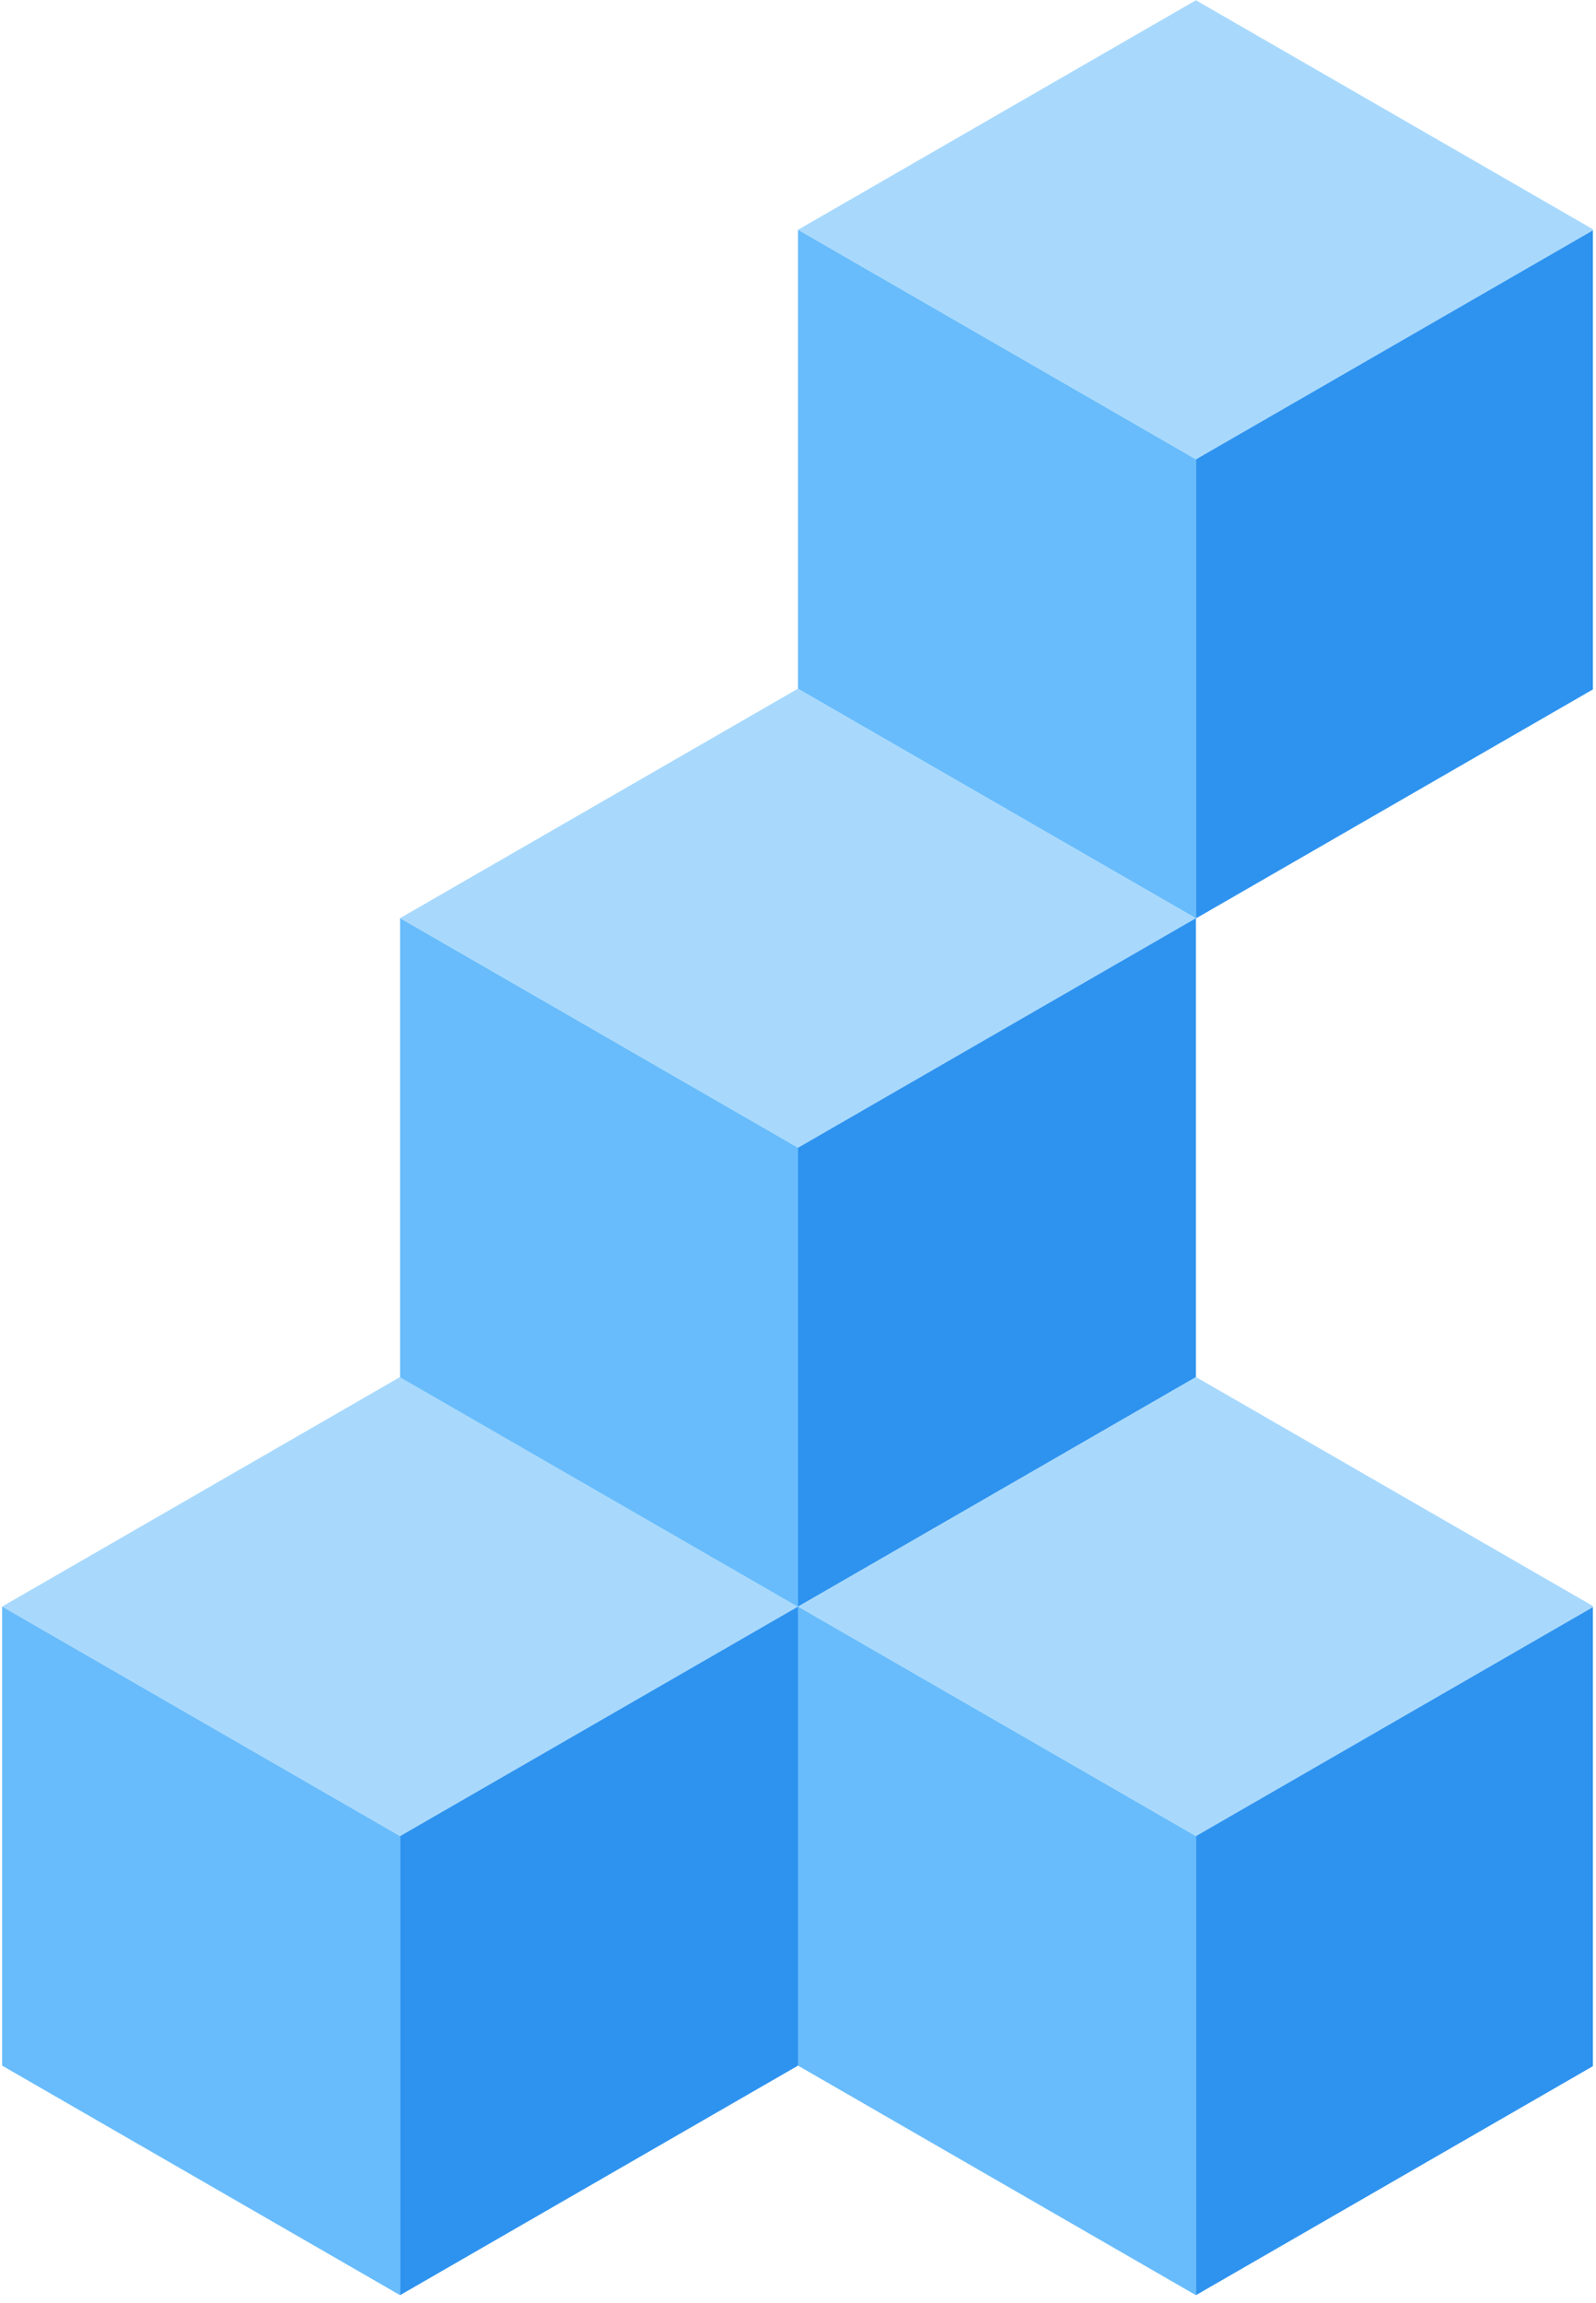
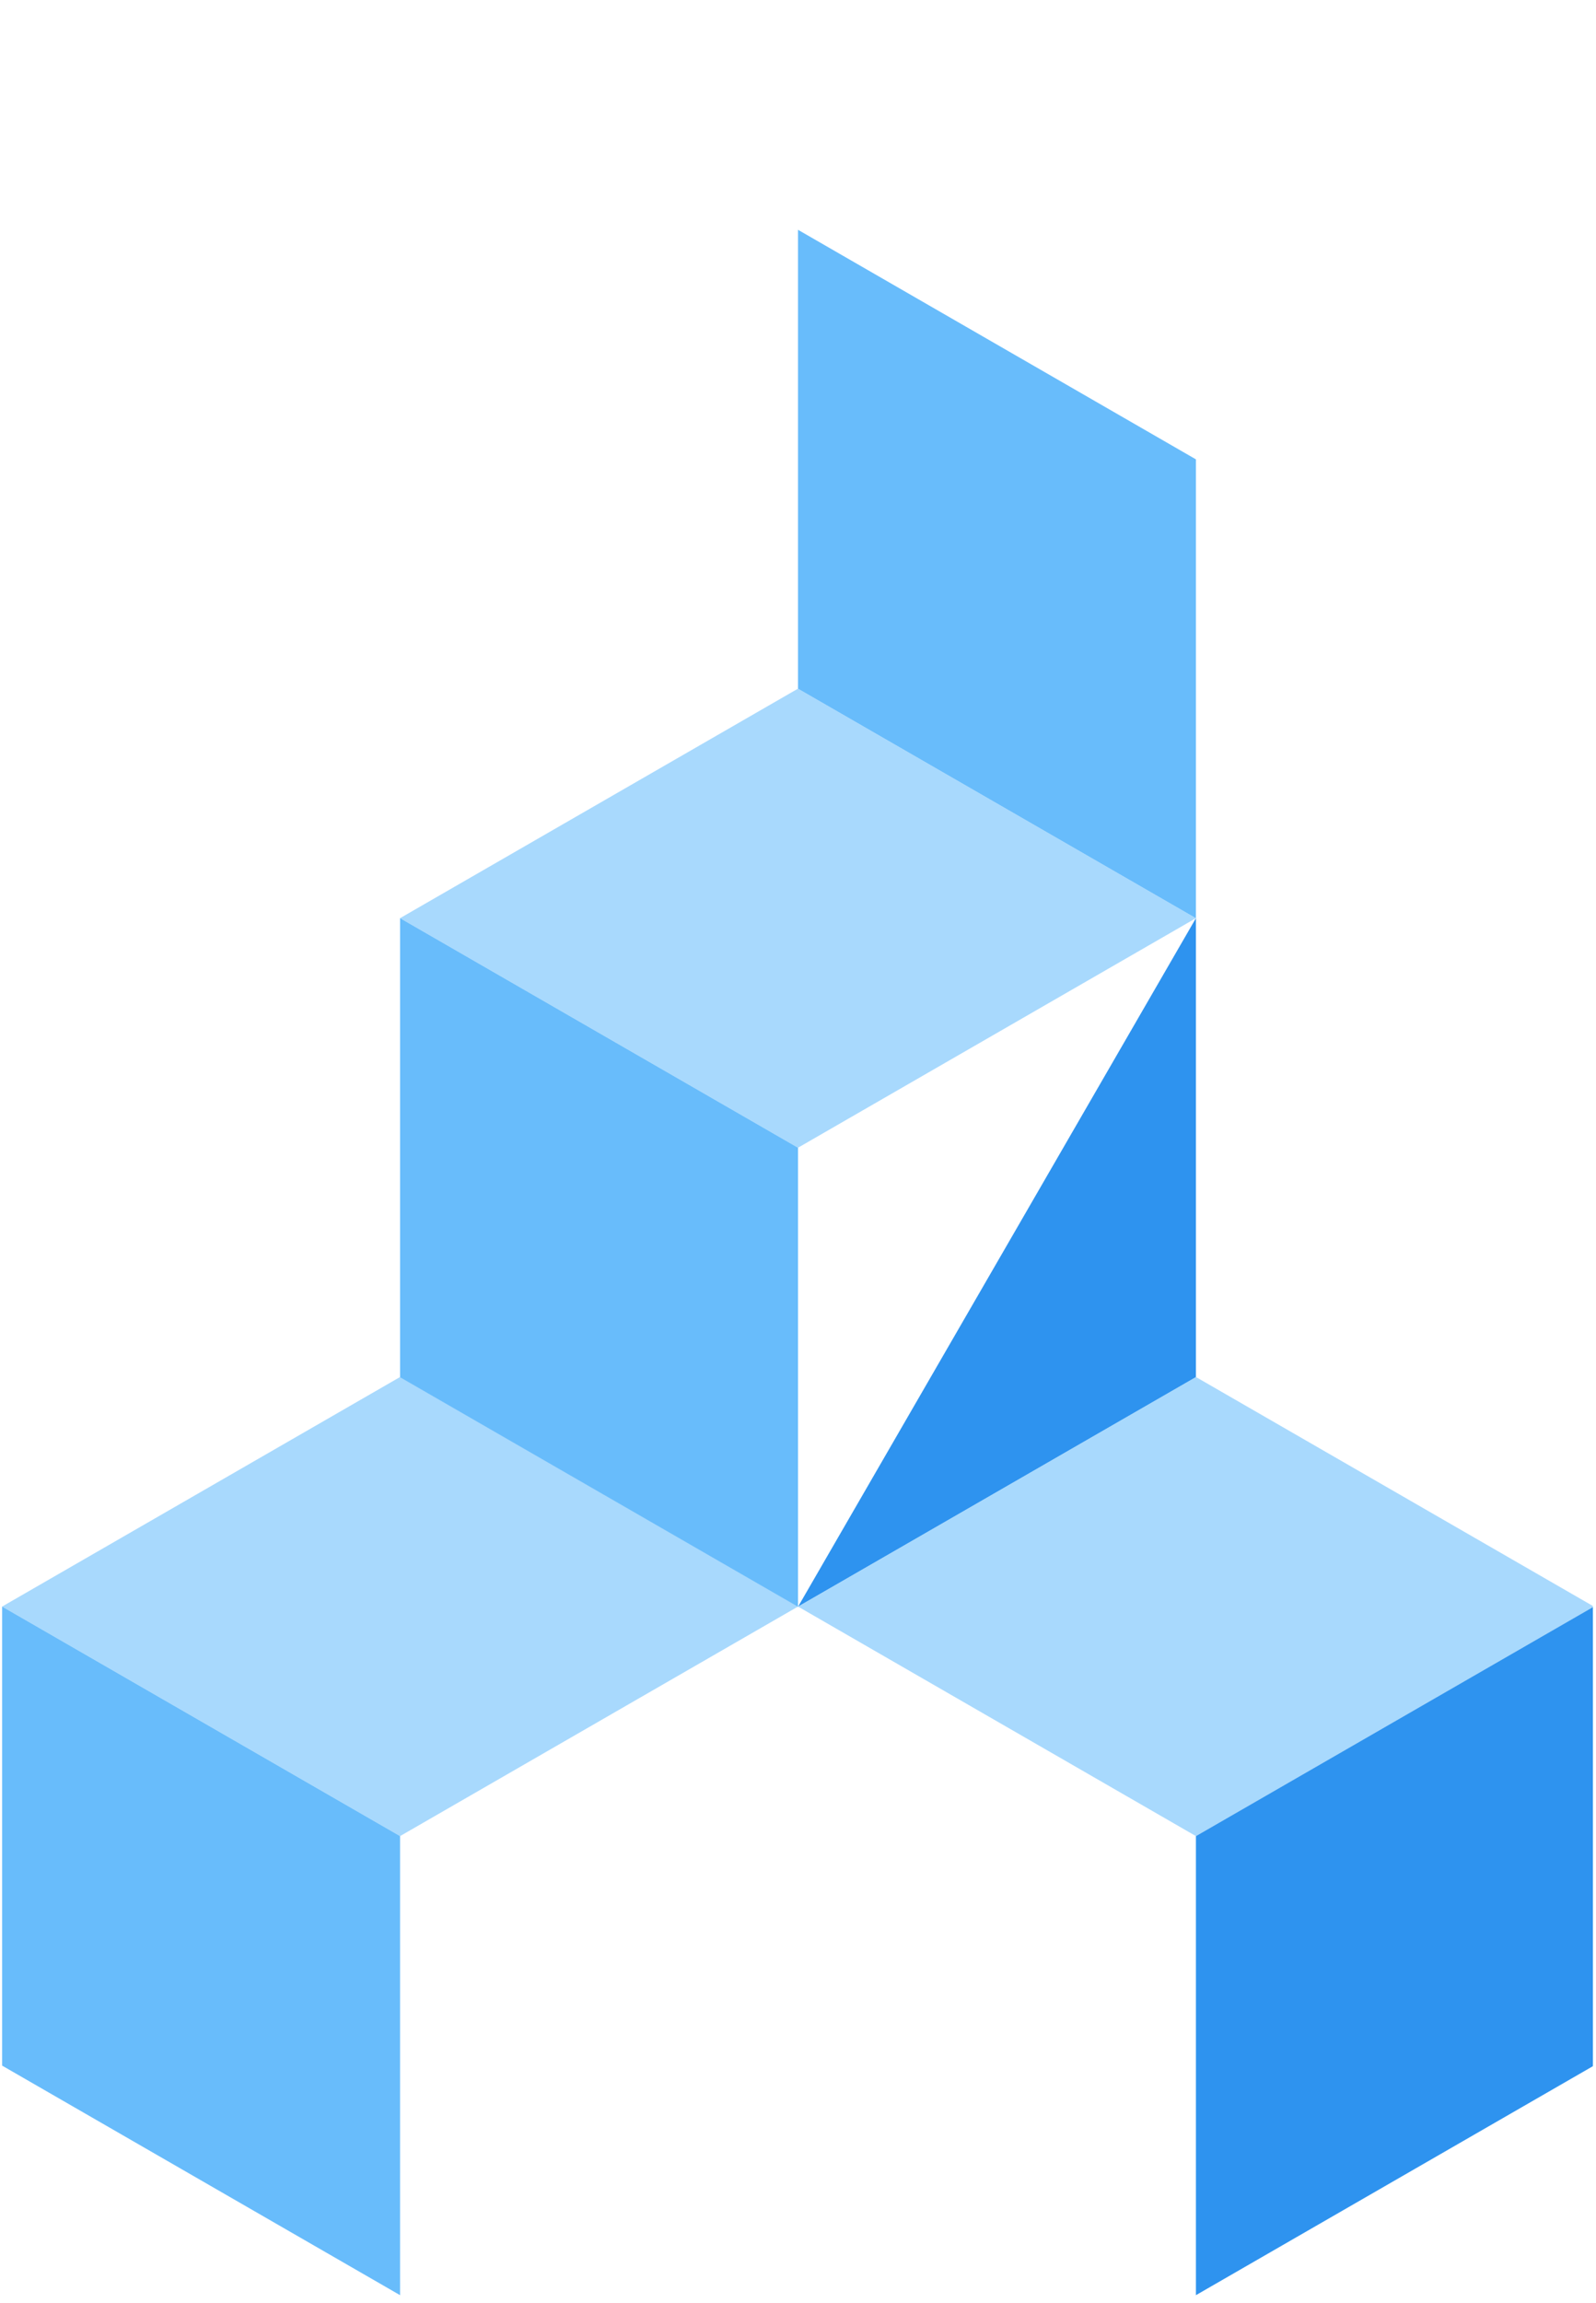
<svg xmlns="http://www.w3.org/2000/svg" width="260" viewBox="0 0 194.88 281.25" height="375" preserveAspectRatio="xMidYMid meet">
  <defs>
    <clipPath id="id1">
-       <path d="M 97.441 0 L 194.562 0 L 194.562 57 L 97.441 57 Z M 97.441 0 " clip-rule="nonzero" />
-     </clipPath>
+       </clipPath>
    <clipPath id="id2">
      <path d="M 97.441 28 L 147 28 L 147 112.199 L 97.441 112.199 Z M 97.441 28 " clip-rule="nonzero" />
    </clipPath>
    <clipPath id="id3">
      <path d="M 146 28 L 194.562 28 L 194.562 112.199 L 146 112.199 Z M 146 28 " clip-rule="nonzero" />
    </clipPath>
    <clipPath id="id4">
      <path d="M 0.199 168.145 L 97.441 168.145 L 97.441 225 L 0.199 225 Z M 0.199 168.145 " clip-rule="nonzero" />
    </clipPath>
    <clipPath id="id5">
      <path d="M 0.199 196 L 49 196 L 49 280.344 L 0.199 280.344 Z M 0.199 196 " clip-rule="nonzero" />
    </clipPath>
    <clipPath id="id6">
-       <path d="M 48 196 L 97.441 196 L 97.441 280.344 L 48 280.344 Z M 48 196 " clip-rule="nonzero" />
-     </clipPath>
+       </clipPath>
    <clipPath id="id7">
      <path d="M 48.82 84.07 L 146.059 84.07 L 146.059 141 L 48.82 141 Z M 48.82 84.07 " clip-rule="nonzero" />
    </clipPath>
    <clipPath id="id8">
      <path d="M 48.82 112 L 98 112 L 98 196.273 L 48.82 196.273 Z M 48.82 112 " clip-rule="nonzero" />
    </clipPath>
    <clipPath id="id9">
      <path d="M 97 112 L 146.059 112 L 146.059 196.273 L 97 196.273 Z M 97 112 " clip-rule="nonzero" />
    </clipPath>
    <clipPath id="id10">
      <path d="M 97.441 168.145 L 194.562 168.145 L 194.562 225 L 97.441 225 Z M 97.441 168.145 " clip-rule="nonzero" />
    </clipPath>
    <clipPath id="id11">
-       <path d="M 97.441 196 L 147 196 L 147 280.344 L 97.441 280.344 Z M 97.441 196 " clip-rule="nonzero" />
-     </clipPath>
+       </clipPath>
    <clipPath id="id12">
      <path d="M 146 196 L 194.562 196 L 194.562 280.344 L 146 280.344 Z M 146 196 " clip-rule="nonzero" />
    </clipPath>
  </defs>
  <g clip-path="url(#id1)">
    <path fill="#a8d9fd" d="M 146.059 56.102 L 97.441 28.066 L 146.059 0.031 L 194.68 28.066 Z M 146.059 56.102 " fill-opacity="1" fill-rule="nonzero" />
  </g>
  <g clip-path="url(#id2)">
    <path fill="#68bcfb" d="M 146.059 56.102 L 146.059 112.168 L 97.441 84.133 L 97.441 28.066 Z M 146.059 56.102 " fill-opacity="1" fill-rule="nonzero" />
  </g>
  <g clip-path="url(#id3)">
-     <path fill="#2e93ef" d="M 194.68 28.066 L 194.68 84.133 L 146.059 112.168 L 146.059 56.102 Z M 194.68 28.066 " fill-opacity="1" fill-rule="nonzero" />
-   </g>
+     </g>
  <g clip-path="url(#id4)">
    <path fill="#a8d9fd" d="M 48.82 224.246 L 0.199 196.211 L 48.82 168.176 L 97.441 196.211 Z M 48.82 224.246 " fill-opacity="1" fill-rule="nonzero" />
  </g>
  <g clip-path="url(#id5)">
    <path fill="#68bcfb" d="M 48.82 224.246 L 48.82 280.312 L 0.199 252.277 L 0.199 196.211 Z M 48.82 224.246 " fill-opacity="1" fill-rule="nonzero" />
  </g>
  <g clip-path="url(#id6)">
-     <path fill="#2e93ef" d="M 97.441 196.211 L 97.441 252.277 L 48.82 280.312 L 48.82 224.246 Z M 97.441 196.211 " fill-opacity="1" fill-rule="nonzero" />
-   </g>
+     </g>
  <g clip-path="url(#id7)">
    <path fill="#a8d9fd" d="M 97.441 140.172 L 48.82 112.137 L 97.441 84.105 L 146.059 112.137 Z M 97.441 140.172 " fill-opacity="1" fill-rule="nonzero" />
  </g>
  <g clip-path="url(#id8)">
    <path fill="#68bcfb" d="M 97.441 140.172 L 97.441 196.238 L 48.82 168.207 L 48.82 112.137 Z M 97.441 140.172 " fill-opacity="1" fill-rule="nonzero" />
  </g>
  <g clip-path="url(#id9)">
-     <path fill="#2e93ef" d="M 146.059 112.137 L 146.059 168.207 L 97.441 196.238 L 97.441 140.172 Z M 146.059 112.137 " fill-opacity="1" fill-rule="nonzero" />
+     <path fill="#2e93ef" d="M 146.059 112.137 L 146.059 168.207 L 97.441 196.238 Z M 146.059 112.137 " fill-opacity="1" fill-rule="nonzero" />
  </g>
  <g clip-path="url(#id10)">
    <path fill="#a8d9fd" d="M 146.059 224.246 L 97.441 196.211 L 146.059 168.176 L 194.68 196.211 Z M 146.059 224.246 " fill-opacity="1" fill-rule="nonzero" />
  </g>
  <g clip-path="url(#id11)">
    <path fill="#68bcfb" d="M 146.059 224.246 L 146.059 280.312 L 97.441 252.277 L 97.441 196.211 Z M 146.059 224.246 " fill-opacity="1" fill-rule="nonzero" />
  </g>
  <g clip-path="url(#id12)">
    <path fill="#2e93ef" d="M 194.68 196.211 L 194.68 252.277 L 146.059 280.312 L 146.059 224.246 Z M 194.68 196.211 " fill-opacity="1" fill-rule="nonzero" />
  </g>
</svg>